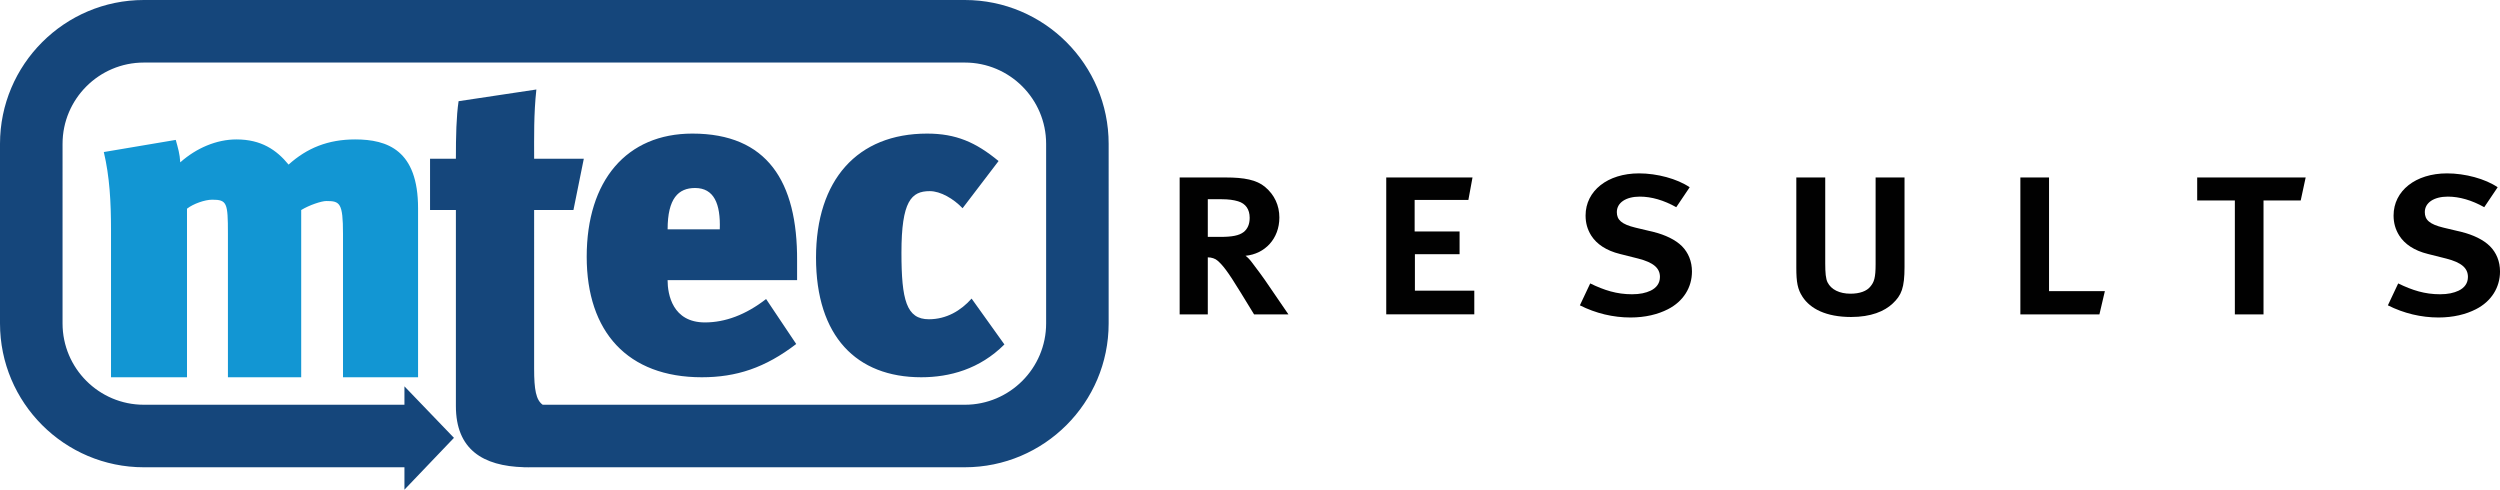
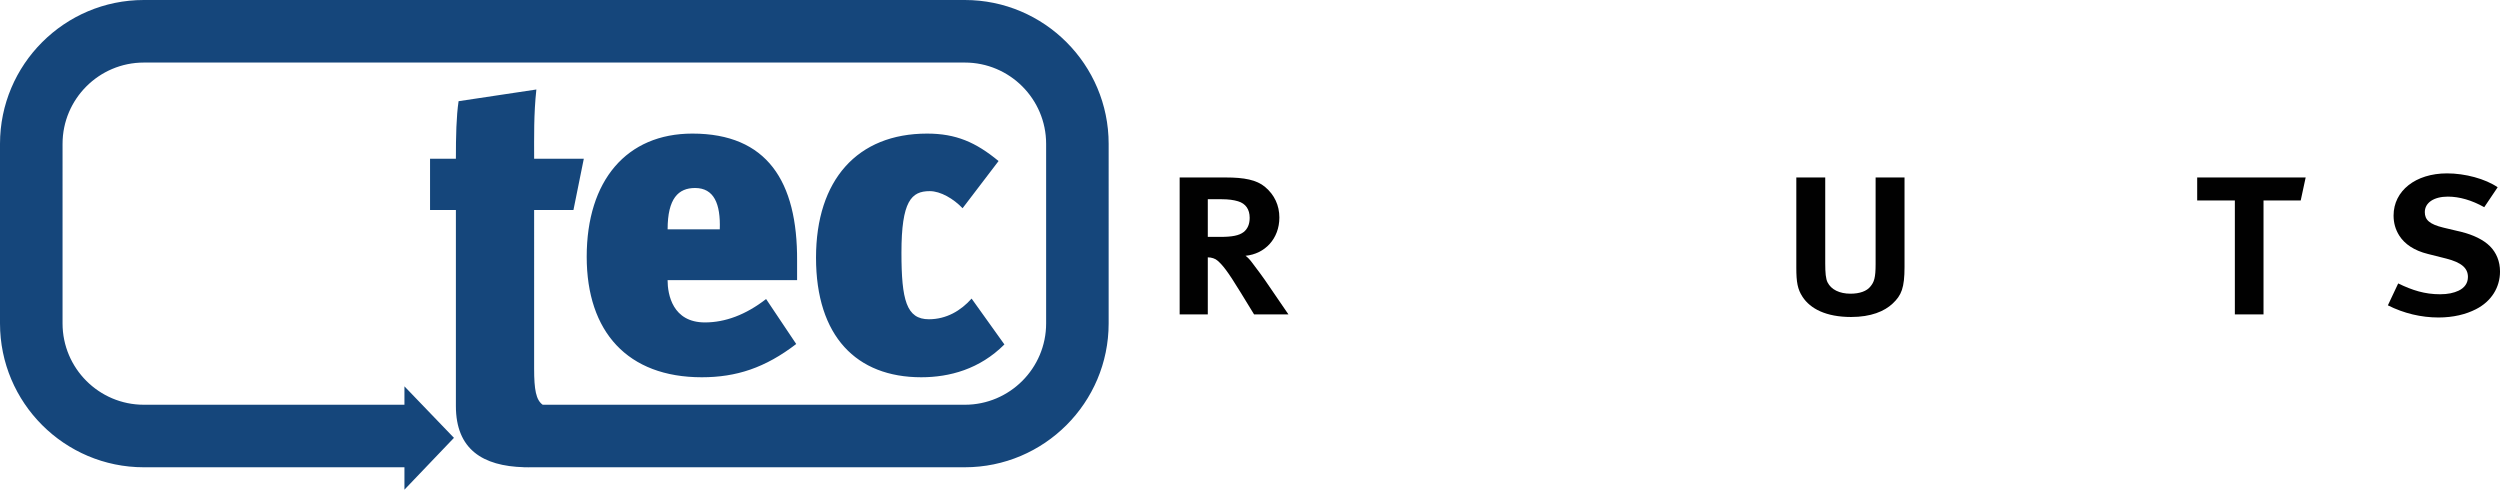
<svg xmlns="http://www.w3.org/2000/svg" version="1.2" baseProfile="tiny" id="Layer_1" x="0px" y="0px" width="190.479px" height="37.308px" viewBox="0 0 190.479 37.308" xml:space="preserve">
  <g>
    <path fill="#010101" d="M95.549,23.952l-1.023-1.67c-1.043-1.713-1.399-2.106-1.753-2.419c-0.176-0.162-0.472-0.256-0.749-0.256   v4.345H89.88v-10.43h3.522c1.378,0,2.343,0.176,2.99,0.725c0.71,0.595,1.085,1.402,1.085,2.326c0,1.614-1.103,2.776-2.579,2.915   c0.138,0.094,0.316,0.274,0.473,0.486c0.333,0.438,0.886,1.164,1.356,1.875l1.439,2.103H95.549z M92.024,15.179v2.87h0.947   c0.905,0,1.435-0.099,1.791-0.374c0.293-0.238,0.453-0.59,0.453-1.082c0-0.63-0.296-1.082-0.886-1.257   c-0.334-0.101-0.729-0.157-1.262-0.157H92.024z" />
-     <path fill="#010101" d="M105.62,23.952v-10.43h6.572l-0.314,1.712h-4.094v2.402h3.424v1.731h-3.404v2.777h4.525v1.807H105.62z" />
-     <path fill="#010101" d="M127.085,23.559c-0.768,0.394-1.73,0.631-2.853,0.631c-1.319,0-2.64-0.312-3.858-0.926l0.787-1.669   c1.083,0.526,2.027,0.825,3.188,0.825c0.609,0,1.044-0.101,1.417-0.274c0.452-0.22,0.708-0.575,0.708-1.046   c0-0.669-0.489-1.1-1.65-1.398l-1.398-0.352c-1.043-0.256-1.771-0.749-2.186-1.399c-0.295-0.47-0.432-0.962-0.432-1.532   c0-1.875,1.672-3.209,4.073-3.209c1.377,0,2.911,0.413,3.858,1.058l-1.023,1.519c-0.945-0.532-1.891-0.806-2.776-0.806   c-1.043,0-1.751,0.451-1.751,1.18c0,0.588,0.354,0.925,1.418,1.183l1.396,0.332c0.867,0.218,1.654,0.589,2.147,1.081   c0.489,0.494,0.763,1.162,0.763,1.933C128.913,21.908,128.247,22.969,127.085,23.559z" />
    <path fill="#010101" d="M144.206,23.127c-0.629,0.592-1.654,1.025-3.168,1.025c-1.908,0-3.111-0.631-3.701-1.538   c-0.375-0.569-0.473-1.12-0.473-2.202v-6.89h2.203v6.553c0,0.708,0.041,1.163,0.177,1.438c0.276,0.549,0.906,0.864,1.751,0.864   c0.691,0,1.243-0.194,1.518-0.552c0.275-0.332,0.393-0.65,0.393-1.693v-6.61h2.203v6.81   C145.108,21.945,144.875,22.496,144.206,23.127z" />
-     <path fill="#010101" d="M159.958,23.952h-6.023v-10.43h2.184v8.661h4.254L159.958,23.952z" />
    <path fill="#010101" d="M175.295,15.273h-2.834v8.679h-2.184v-8.679h-2.87v-1.751h8.265L175.295,15.273z" />
    <path fill="#010101" d="M188.647,23.559c-0.766,0.394-1.732,0.631-2.854,0.631c-1.318,0-2.637-0.312-3.857-0.926l0.786-1.669   c1.085,0.526,2.028,0.825,3.192,0.825c0.608,0,1.039-0.101,1.413-0.274c0.456-0.22,0.708-0.575,0.708-1.046   c0-0.669-0.486-1.1-1.65-1.398l-1.398-0.352c-1.044-0.256-1.77-0.749-2.183-1.399c-0.294-0.47-0.434-0.962-0.434-1.532   c0-1.875,1.671-3.209,4.074-3.209c1.377,0,2.913,0.413,3.856,1.058l-1.022,1.519c-0.946-0.532-1.89-0.806-2.774-0.806   c-1.043,0-1.754,0.451-1.754,1.18c0,0.588,0.354,0.925,1.42,1.183l1.395,0.332c0.868,0.218,1.653,0.589,2.146,1.081   c0.493,0.494,0.769,1.162,0.769,1.933C190.479,21.908,189.81,22.969,188.647,23.559z" />
  </g>
  <g>
-     <path fill="#1296D3" d="M26.134,28.744V17.817c0-2.363-0.239-2.501-1.268-2.501c-0.376,0-1.301,0.309-1.917,0.686v12.742h-5.583   v-10.96c0-2.33-0.07-2.569-1.199-2.569c-0.55,0-1.439,0.308-1.919,0.685v12.844H8.458V17.51c0-2.125-0.103-4.043-0.548-5.926   l5.481-0.925c0.17,0.616,0.308,1.061,0.343,1.711c1.232-1.096,2.773-1.747,4.28-1.747c1.884,0,3.05,0.789,3.974,1.918   c1.405-1.267,3.015-1.918,5.07-1.918c2.467,0,4.795,0.824,4.795,5.241v12.879H26.134z" />
    <path fill="#15467B" d="M53.711,24.566c1.541,0,3.117-0.583,4.659-1.783l2.295,3.427c-2.363,1.813-4.557,2.534-7.193,2.534   c-5.652,0-8.77-3.459-8.77-9.18c0-5.824,3.047-9.386,8.051-9.386c5.684,0,8.014,3.631,7.979,9.693c0,0.651,0,1.095,0,1.474h-9.867   C50.866,22.441,51.245,24.566,53.711,24.566z M52.958,14.324c-1.268,0-2.091,0.788-2.091,3.151h3.974   C54.91,15.522,54.397,14.324,52.958,14.324z M70.191,28.744c-4.933,0-8.017-3.116-8.017-9.112c0-5.925,3.152-9.453,8.461-9.453   c2.193,0,3.701,0.651,5.447,2.091l-2.741,3.595c-0.686-0.719-1.677-1.302-2.5-1.302c-1.403,0-2.158,0.753-2.158,4.692   c0,3.597,0.377,5.07,2.089,5.07c1.335,0,2.435-0.65,3.256-1.575l2.499,3.494C74.643,28.127,72.349,28.744,70.191,28.744z M73.512,0   H10.958C4.916,0,0,4.917,0,10.959v13.684c0,6.045,4.916,10.959,10.958,10.959h19.857v1.706l3.773-3.948l-3.773-3.924v1.402H10.958   c-3.415,0-6.192-2.779-6.192-6.195V10.959c0-3.415,2.777-6.193,6.192-6.193h62.555c3.416,0,6.193,2.778,6.193,6.193v13.684   c0,3.416-2.778,6.195-6.193,6.195H41.348c-0.508-0.361-0.652-1.151-0.652-2.745V16h2.996l0.789-3.905h-3.784   c0-1.644-0.035-3.392,0.17-5.276L34.94,7.71c-0.172,1.164-0.205,2.638-0.205,4.385h-1.969V16h1.969v14.938   c0,3.305,2.054,4.573,5.182,4.66v0.004h0.227c0.04,0,0.077,0.004,0.118,0.004c0.016,0,0.033-0.004,0.05-0.004h33.2   c6.042,0,10.958-4.914,10.958-10.959V10.959C84.47,4.917,79.555,0,73.512,0z" />
  </g>
</svg>